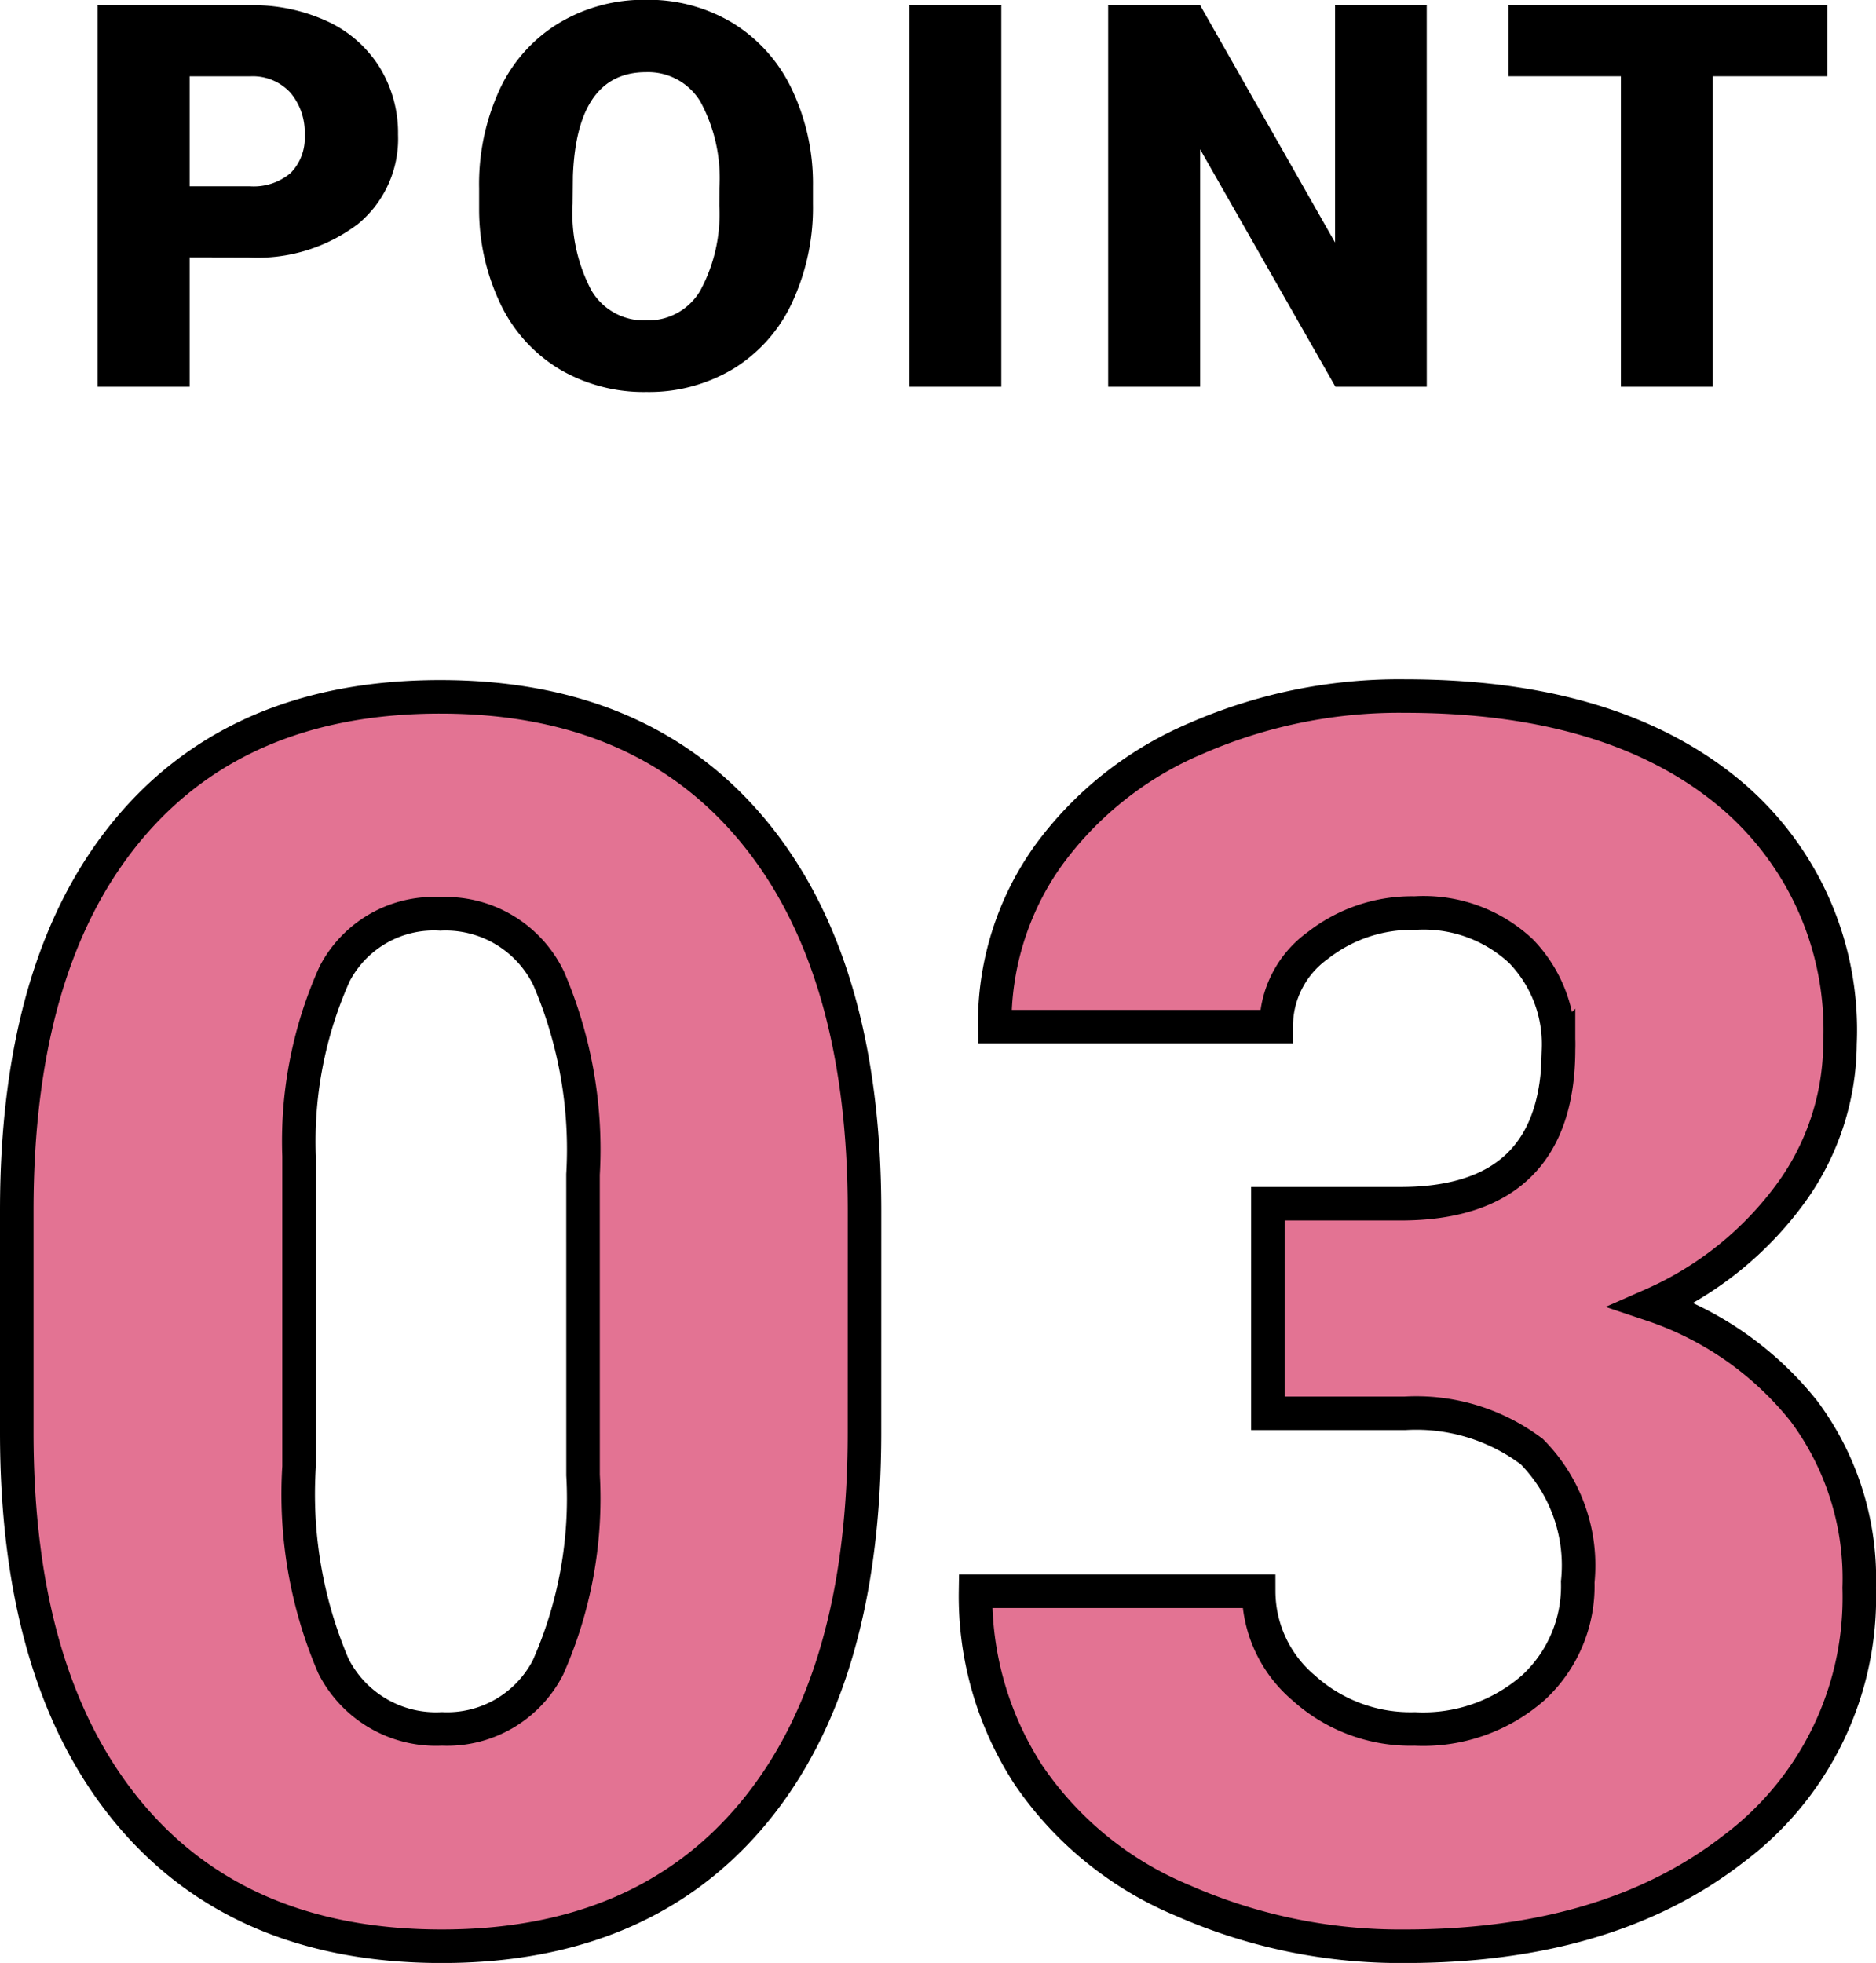
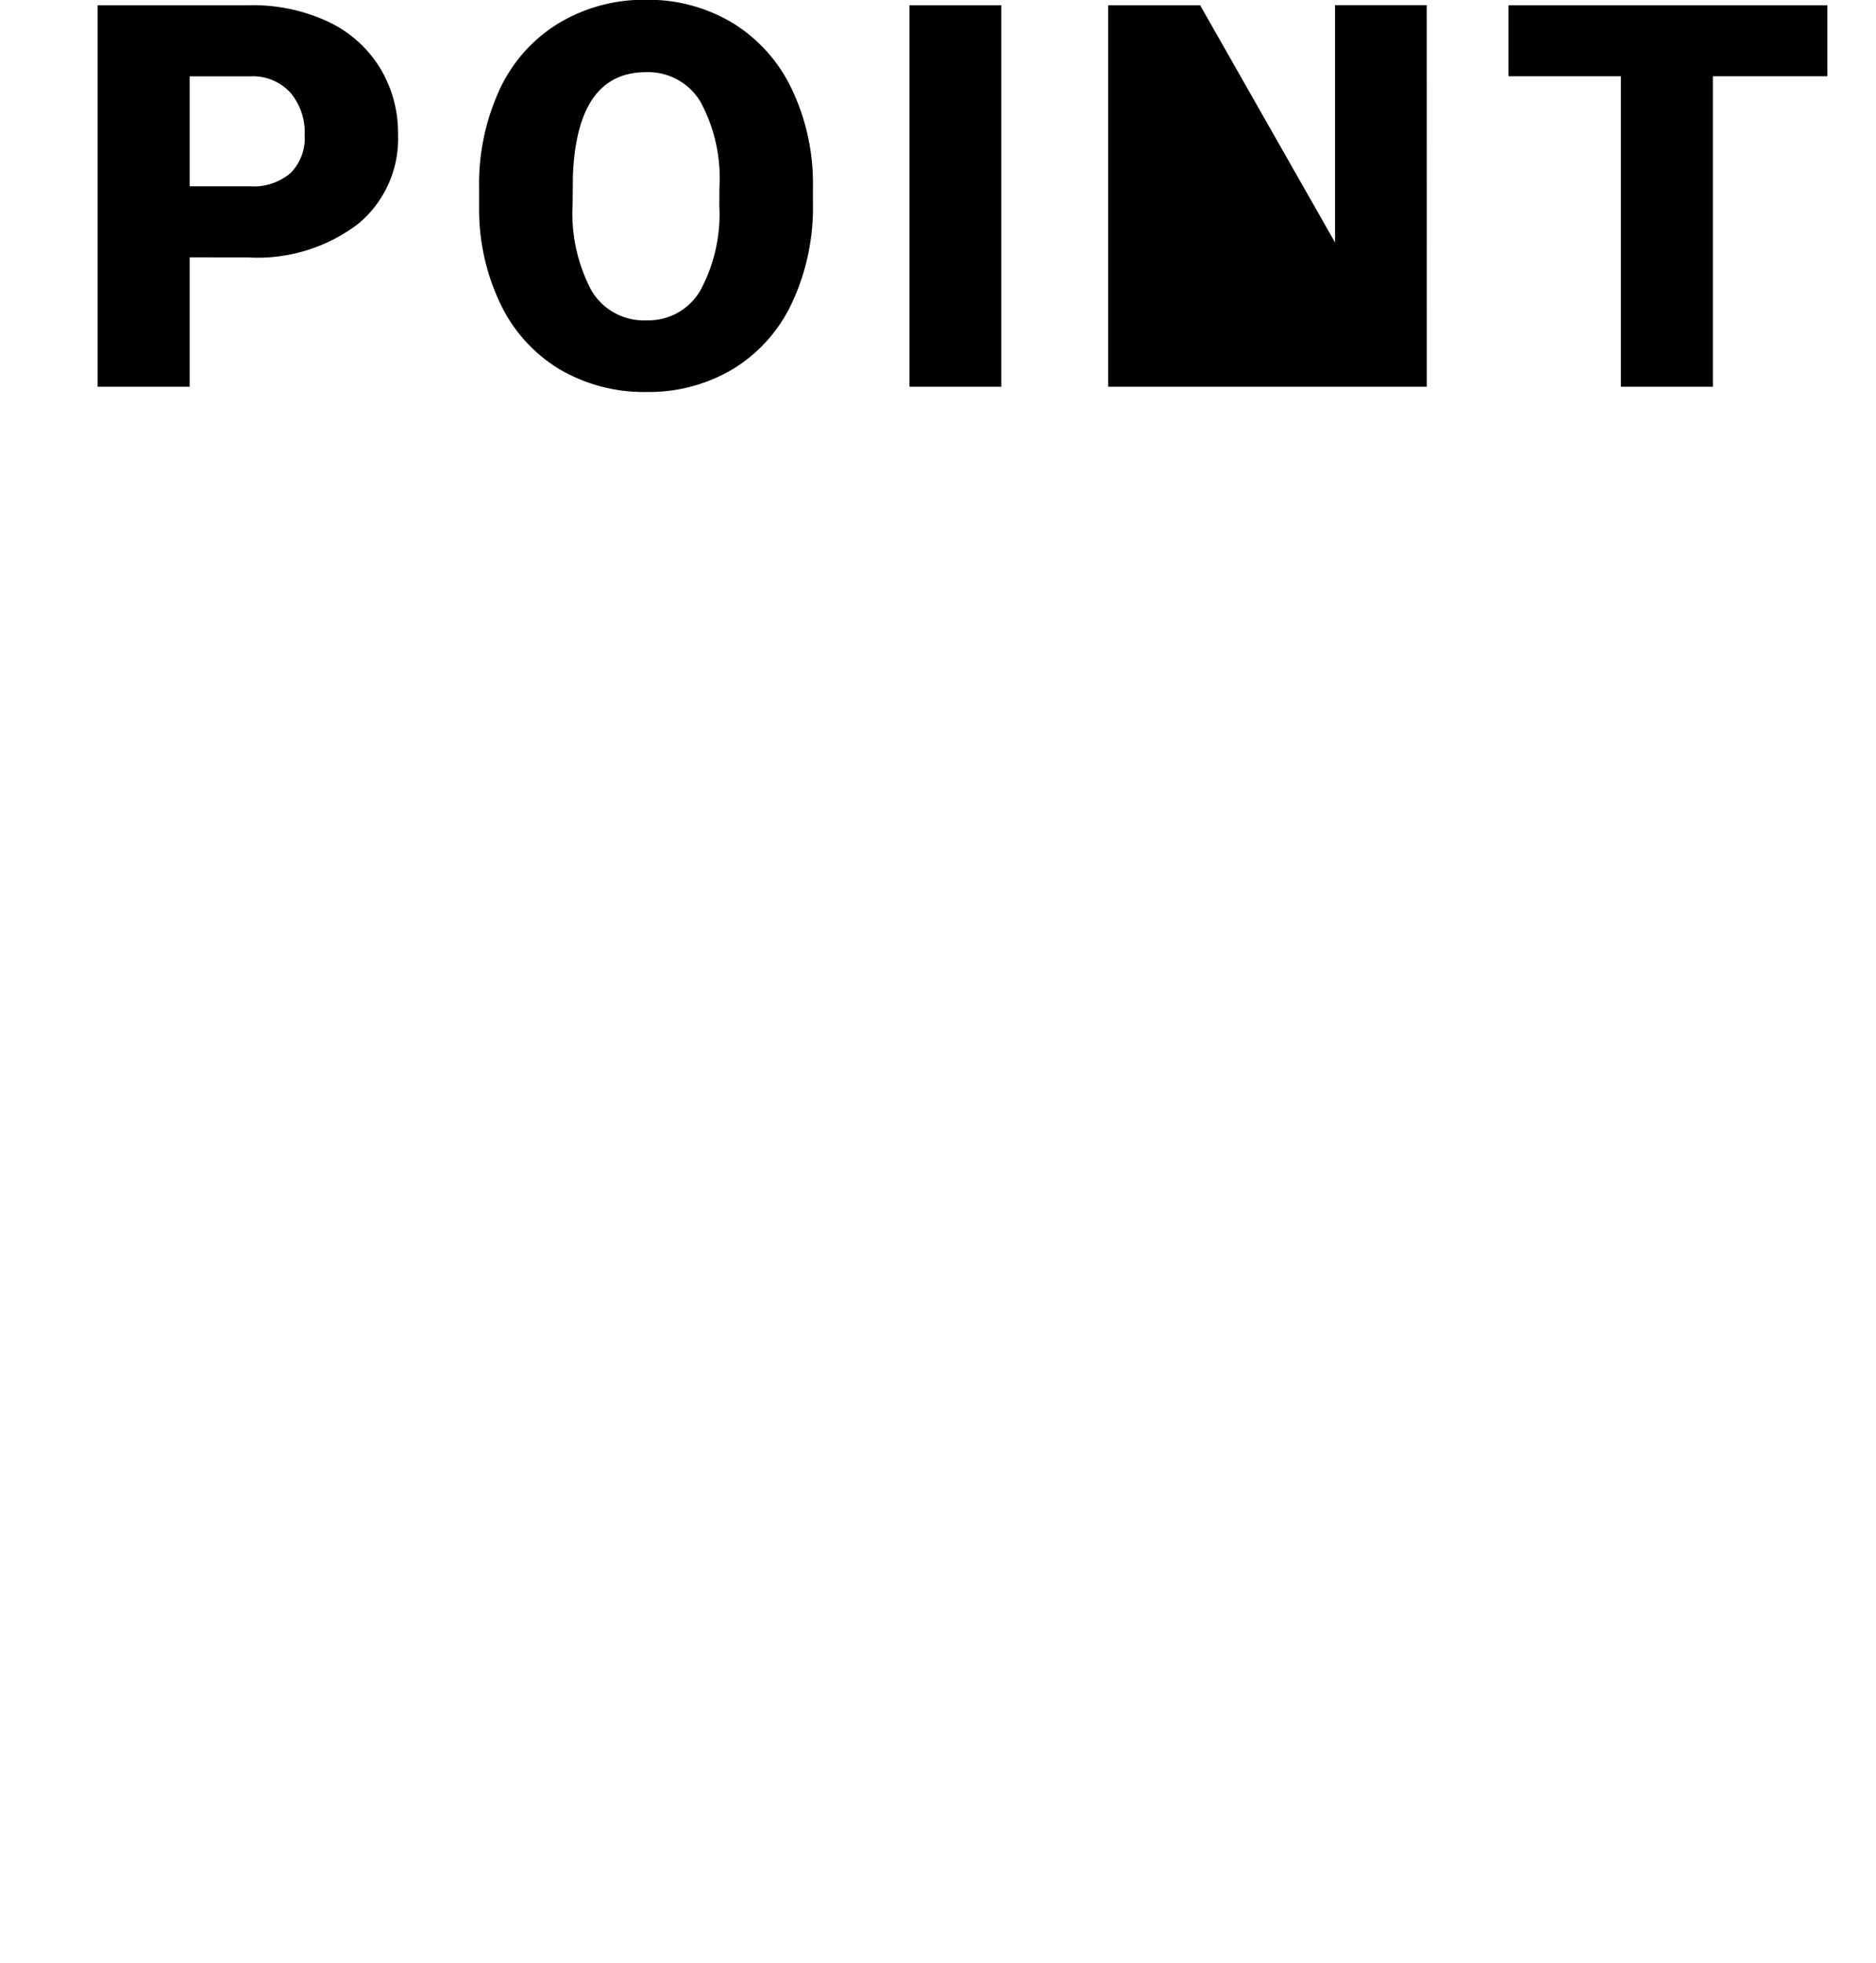
<svg xmlns="http://www.w3.org/2000/svg" width="55.935" height="58.529" viewBox="0 0 55.935 58.529">
  <g id="グループ_706" data-name="グループ 706" transform="translate(-36.583 -5985.969)">
-     <path id="パス_378" data-name="パス 378" d="M-22.763-3.859V0h-2.742V-11.375h4.539a5.287,5.287,0,0,1,2.309.48A3.621,3.621,0,0,1-17.1-9.527a3.734,3.734,0,0,1,.551,2.012,3.291,3.291,0,0,1-1.191,2.66,4.943,4.943,0,0,1-3.27,1Zm0-2.117h1.8a1.7,1.7,0,0,0,1.215-.4A1.48,1.48,0,0,0-19.333-7.5a1.83,1.83,0,0,0-.43-1.273,1.522,1.522,0,0,0-1.172-.484h-1.828Zm18.585.523A6.708,6.708,0,0,1-4.8-2.508,4.561,4.561,0,0,1-6.55-.535a4.884,4.884,0,0,1-2.59.691,4.953,4.953,0,0,1-2.578-.668,4.554,4.554,0,0,1-1.754-1.91,6.515,6.515,0,0,1-.66-2.852v-.641a6.737,6.737,0,0,1,.613-2.949,4.55,4.55,0,0,1,1.758-1.973,4.918,4.918,0,0,1,2.605-.7,4.87,4.87,0,0,1,2.578.688A4.632,4.632,0,0,1-4.815-8.887a6.544,6.544,0,0,1,.637,2.91ZM-6.967-5.93A4.783,4.783,0,0,0-7.534-8.5a1.817,1.817,0,0,0-1.621-.879q-2.062,0-2.18,3.094l-.008.836a4.92,4.92,0,0,0,.555,2.57,1.814,1.814,0,0,0,1.648.9,1.792,1.792,0,0,0,1.6-.883,4.785,4.785,0,0,0,.57-2.539ZM1.438,0H-1.3V-11.375H1.438ZM14.124,0H11.4L7.366-7.078V0H4.624V-11.375H7.366L11.389-4.3v-7.078h2.734ZM26.068-9.258H22.654V0H19.912V-9.258H16.56v-2.117h9.508Z" transform="translate(65 5997.5)" />
-     <path id="パス_377" data-name="パス 377" d="M-2.142-14.817q0,7.346-3.3,11.331T-14.742.5q-6.051,0-9.363-4.009t-3.312-11.306v-6.624q0-7.346,3.3-11.331t9.326-3.984q6.026,0,9.338,4.009t3.312,11.331Zm-8.392-7.695a12.932,12.932,0,0,0-1.021-5.84,3.413,3.413,0,0,0-3.237-1.93,3.332,3.332,0,0,0-3.15,1.793A12.182,12.182,0,0,0-19-23.06V-13.8a13.029,13.029,0,0,0,1.021,5.939,3.426,3.426,0,0,0,3.237,1.88,3.38,3.38,0,0,0,3.163-1.83,12.438,12.438,0,0,0,1.046-5.74Zm20.42.872h3.959q4.707,0,4.707-4.607a3.984,3.984,0,0,0-1.121-2.926,4.249,4.249,0,0,0-3.163-1.133,4.549,4.549,0,0,0-2.9.971,2.963,2.963,0,0,0-1.233,2.416H1.743a8.591,8.591,0,0,1,1.594-5.1,10.525,10.525,0,0,1,4.42-3.5,15.112,15.112,0,0,1,6.213-1.258q6.051,0,9.513,2.764a9.189,9.189,0,0,1,3.461,7.6A7.659,7.659,0,0,1,25.512-22a10.206,10.206,0,0,1-4.171,3.374,9.748,9.748,0,0,1,4.532,3.175,8.362,8.362,0,0,1,1.644,5.267,9.356,9.356,0,0,1-3.735,7.77Q20.046.5,13.97.5A16.079,16.079,0,0,1,7.359-.859a10.359,10.359,0,0,1-4.619-3.76A9.776,9.776,0,0,1,1.17-10.085H9.612A3.779,3.779,0,0,0,10.957-7.2a4.747,4.747,0,0,0,3.312,1.22,4.973,4.973,0,0,0,3.536-1.233,4.12,4.12,0,0,0,1.32-3.15,4.817,4.817,0,0,0-1.37-3.885A5.726,5.726,0,0,0,13.97-15.39H9.886Z" transform="translate(64.5 6043.5)" fill="#e37393" stroke="#000" stroke-width="1" />
+     <path id="パス_378" data-name="パス 378" d="M-22.763-3.859V0h-2.742V-11.375h4.539a5.287,5.287,0,0,1,2.309.48A3.621,3.621,0,0,1-17.1-9.527a3.734,3.734,0,0,1,.551,2.012,3.291,3.291,0,0,1-1.191,2.66,4.943,4.943,0,0,1-3.27,1Zm0-2.117h1.8a1.7,1.7,0,0,0,1.215-.4A1.48,1.48,0,0,0-19.333-7.5a1.83,1.83,0,0,0-.43-1.273,1.522,1.522,0,0,0-1.172-.484h-1.828Zm18.585.523A6.708,6.708,0,0,1-4.8-2.508,4.561,4.561,0,0,1-6.55-.535a4.884,4.884,0,0,1-2.59.691,4.953,4.953,0,0,1-2.578-.668,4.554,4.554,0,0,1-1.754-1.91,6.515,6.515,0,0,1-.66-2.852v-.641a6.737,6.737,0,0,1,.613-2.949,4.55,4.55,0,0,1,1.758-1.973,4.918,4.918,0,0,1,2.605-.7,4.87,4.87,0,0,1,2.578.688A4.632,4.632,0,0,1-4.815-8.887a6.544,6.544,0,0,1,.637,2.91ZM-6.967-5.93A4.783,4.783,0,0,0-7.534-8.5a1.817,1.817,0,0,0-1.621-.879q-2.062,0-2.18,3.094l-.008.836a4.92,4.92,0,0,0,.555,2.57,1.814,1.814,0,0,0,1.648.9,1.792,1.792,0,0,0,1.6-.883,4.785,4.785,0,0,0,.57-2.539ZM1.438,0H-1.3V-11.375H1.438ZM14.124,0H11.4V0H4.624V-11.375H7.366L11.389-4.3v-7.078h2.734ZM26.068-9.258H22.654V0H19.912V-9.258H16.56v-2.117h9.508Z" transform="translate(65 5997.5)" />
  </g>
</svg>